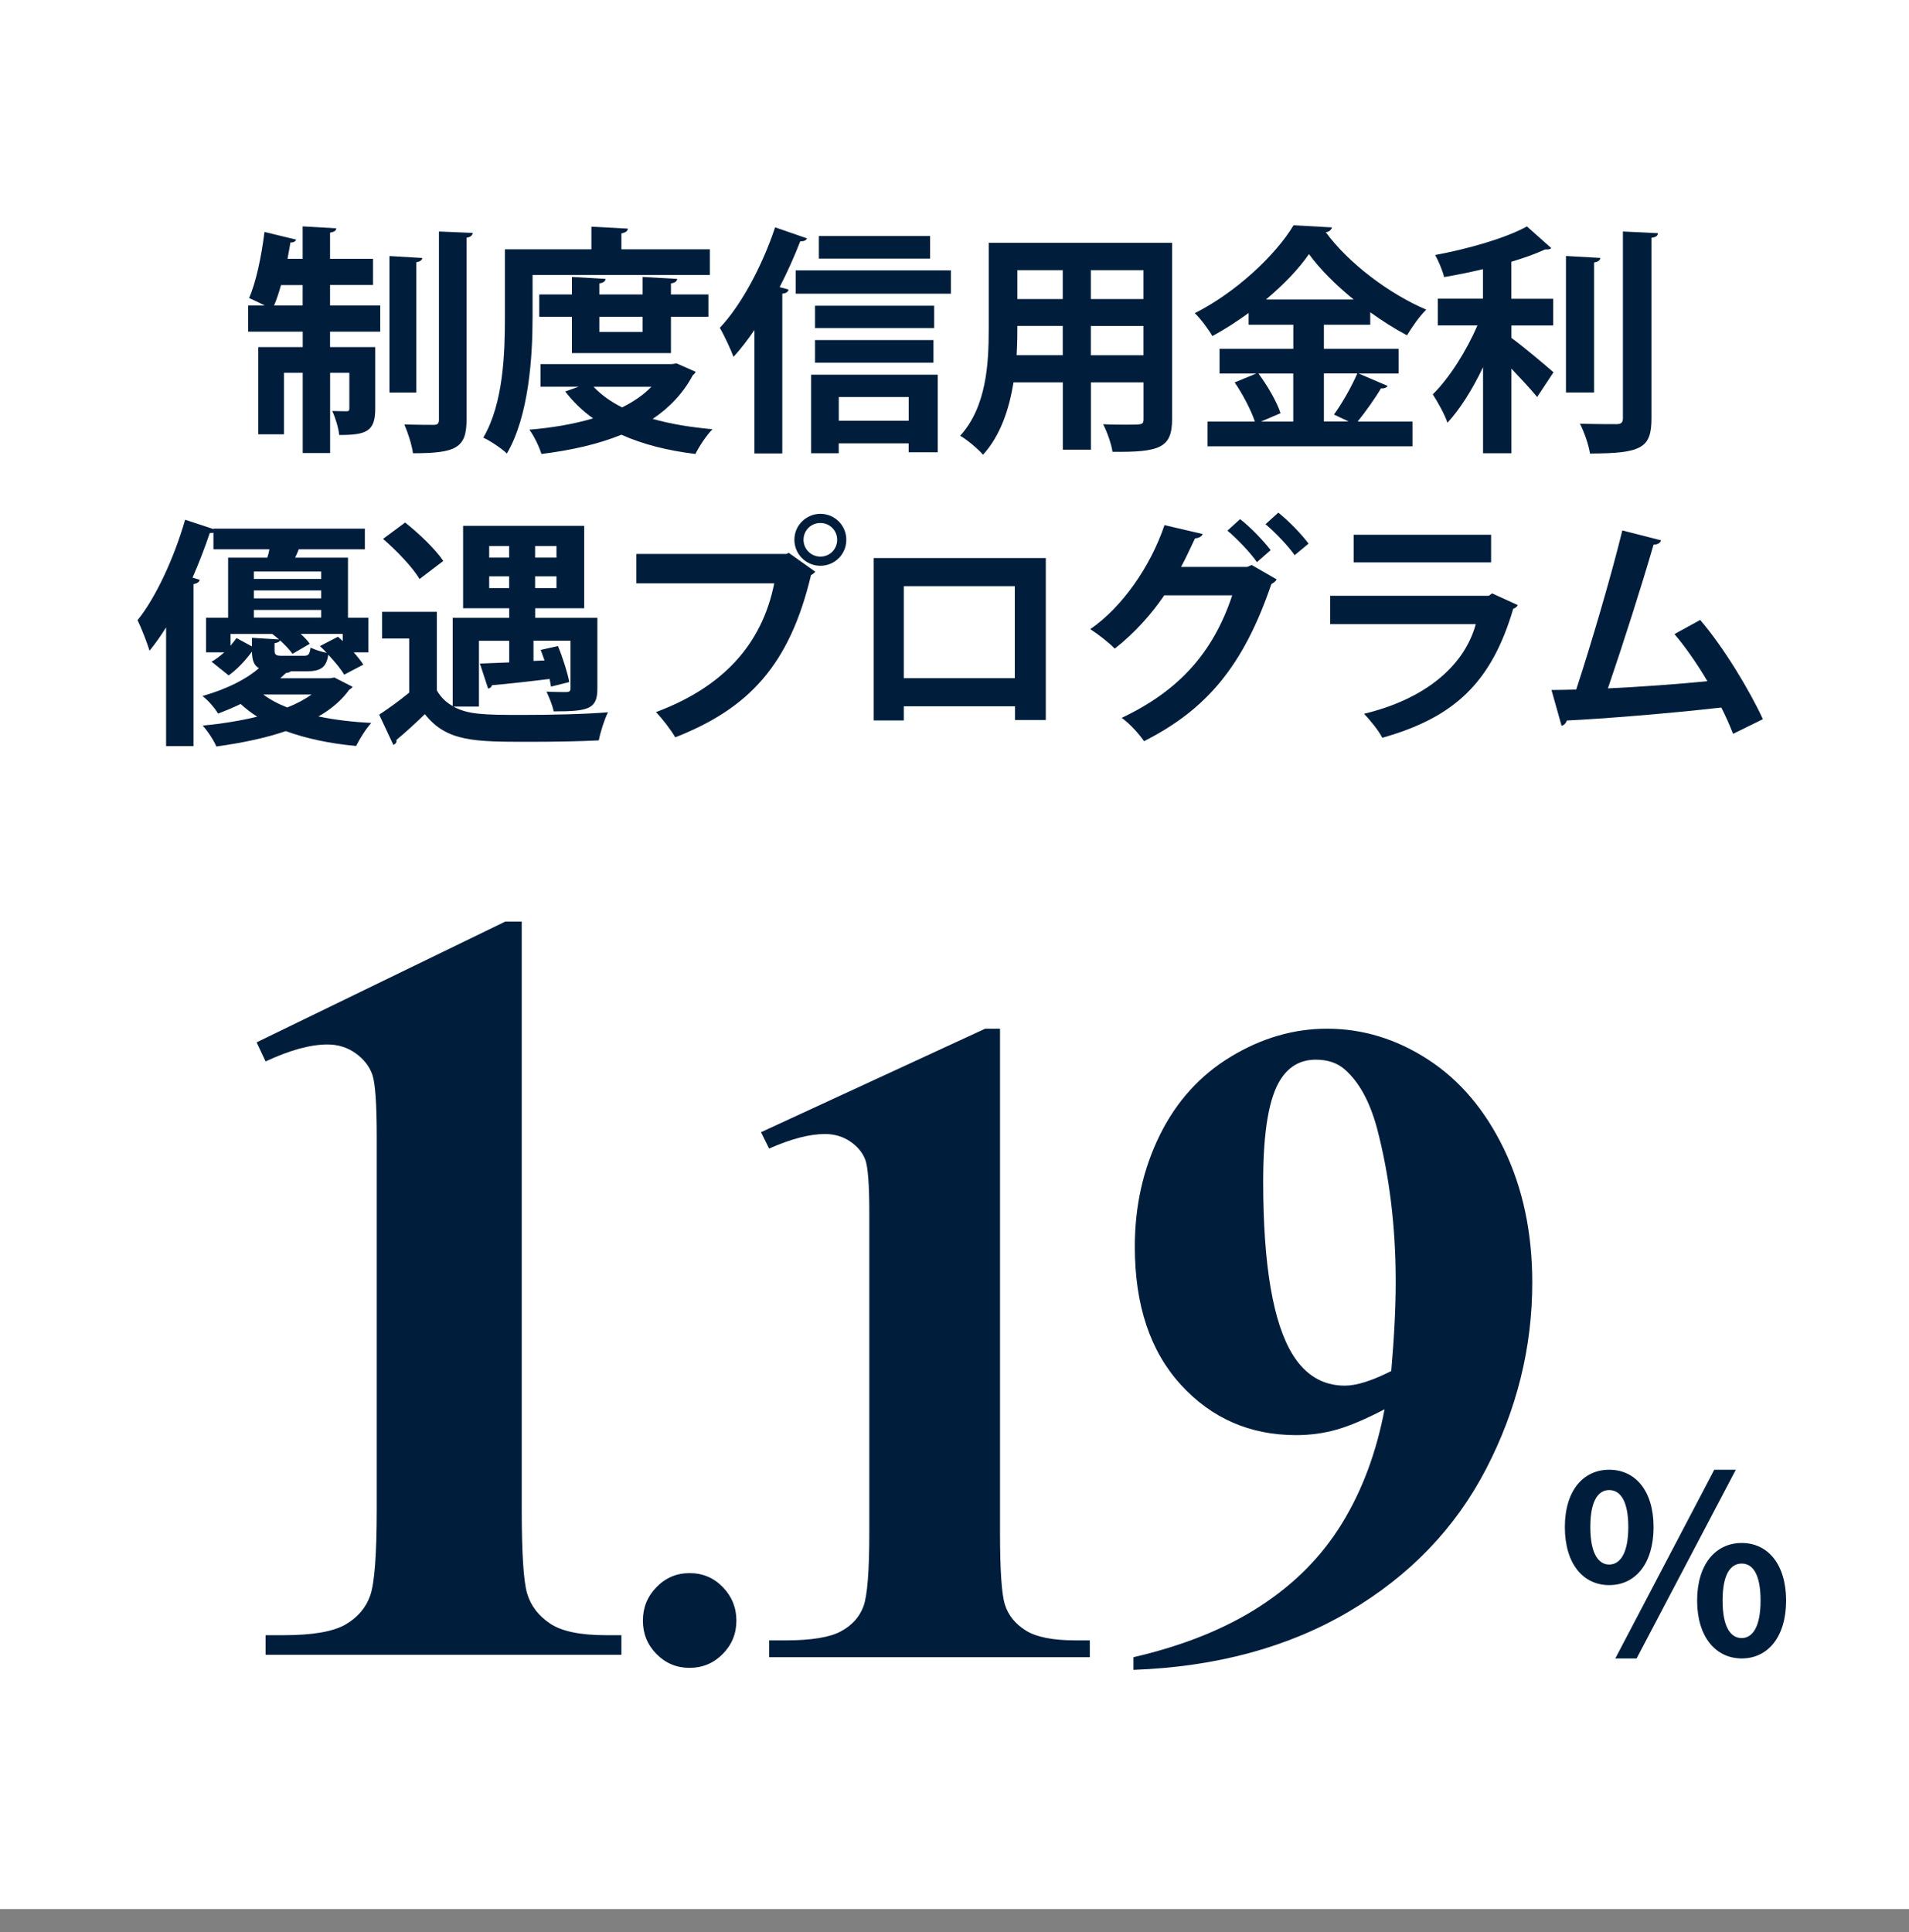
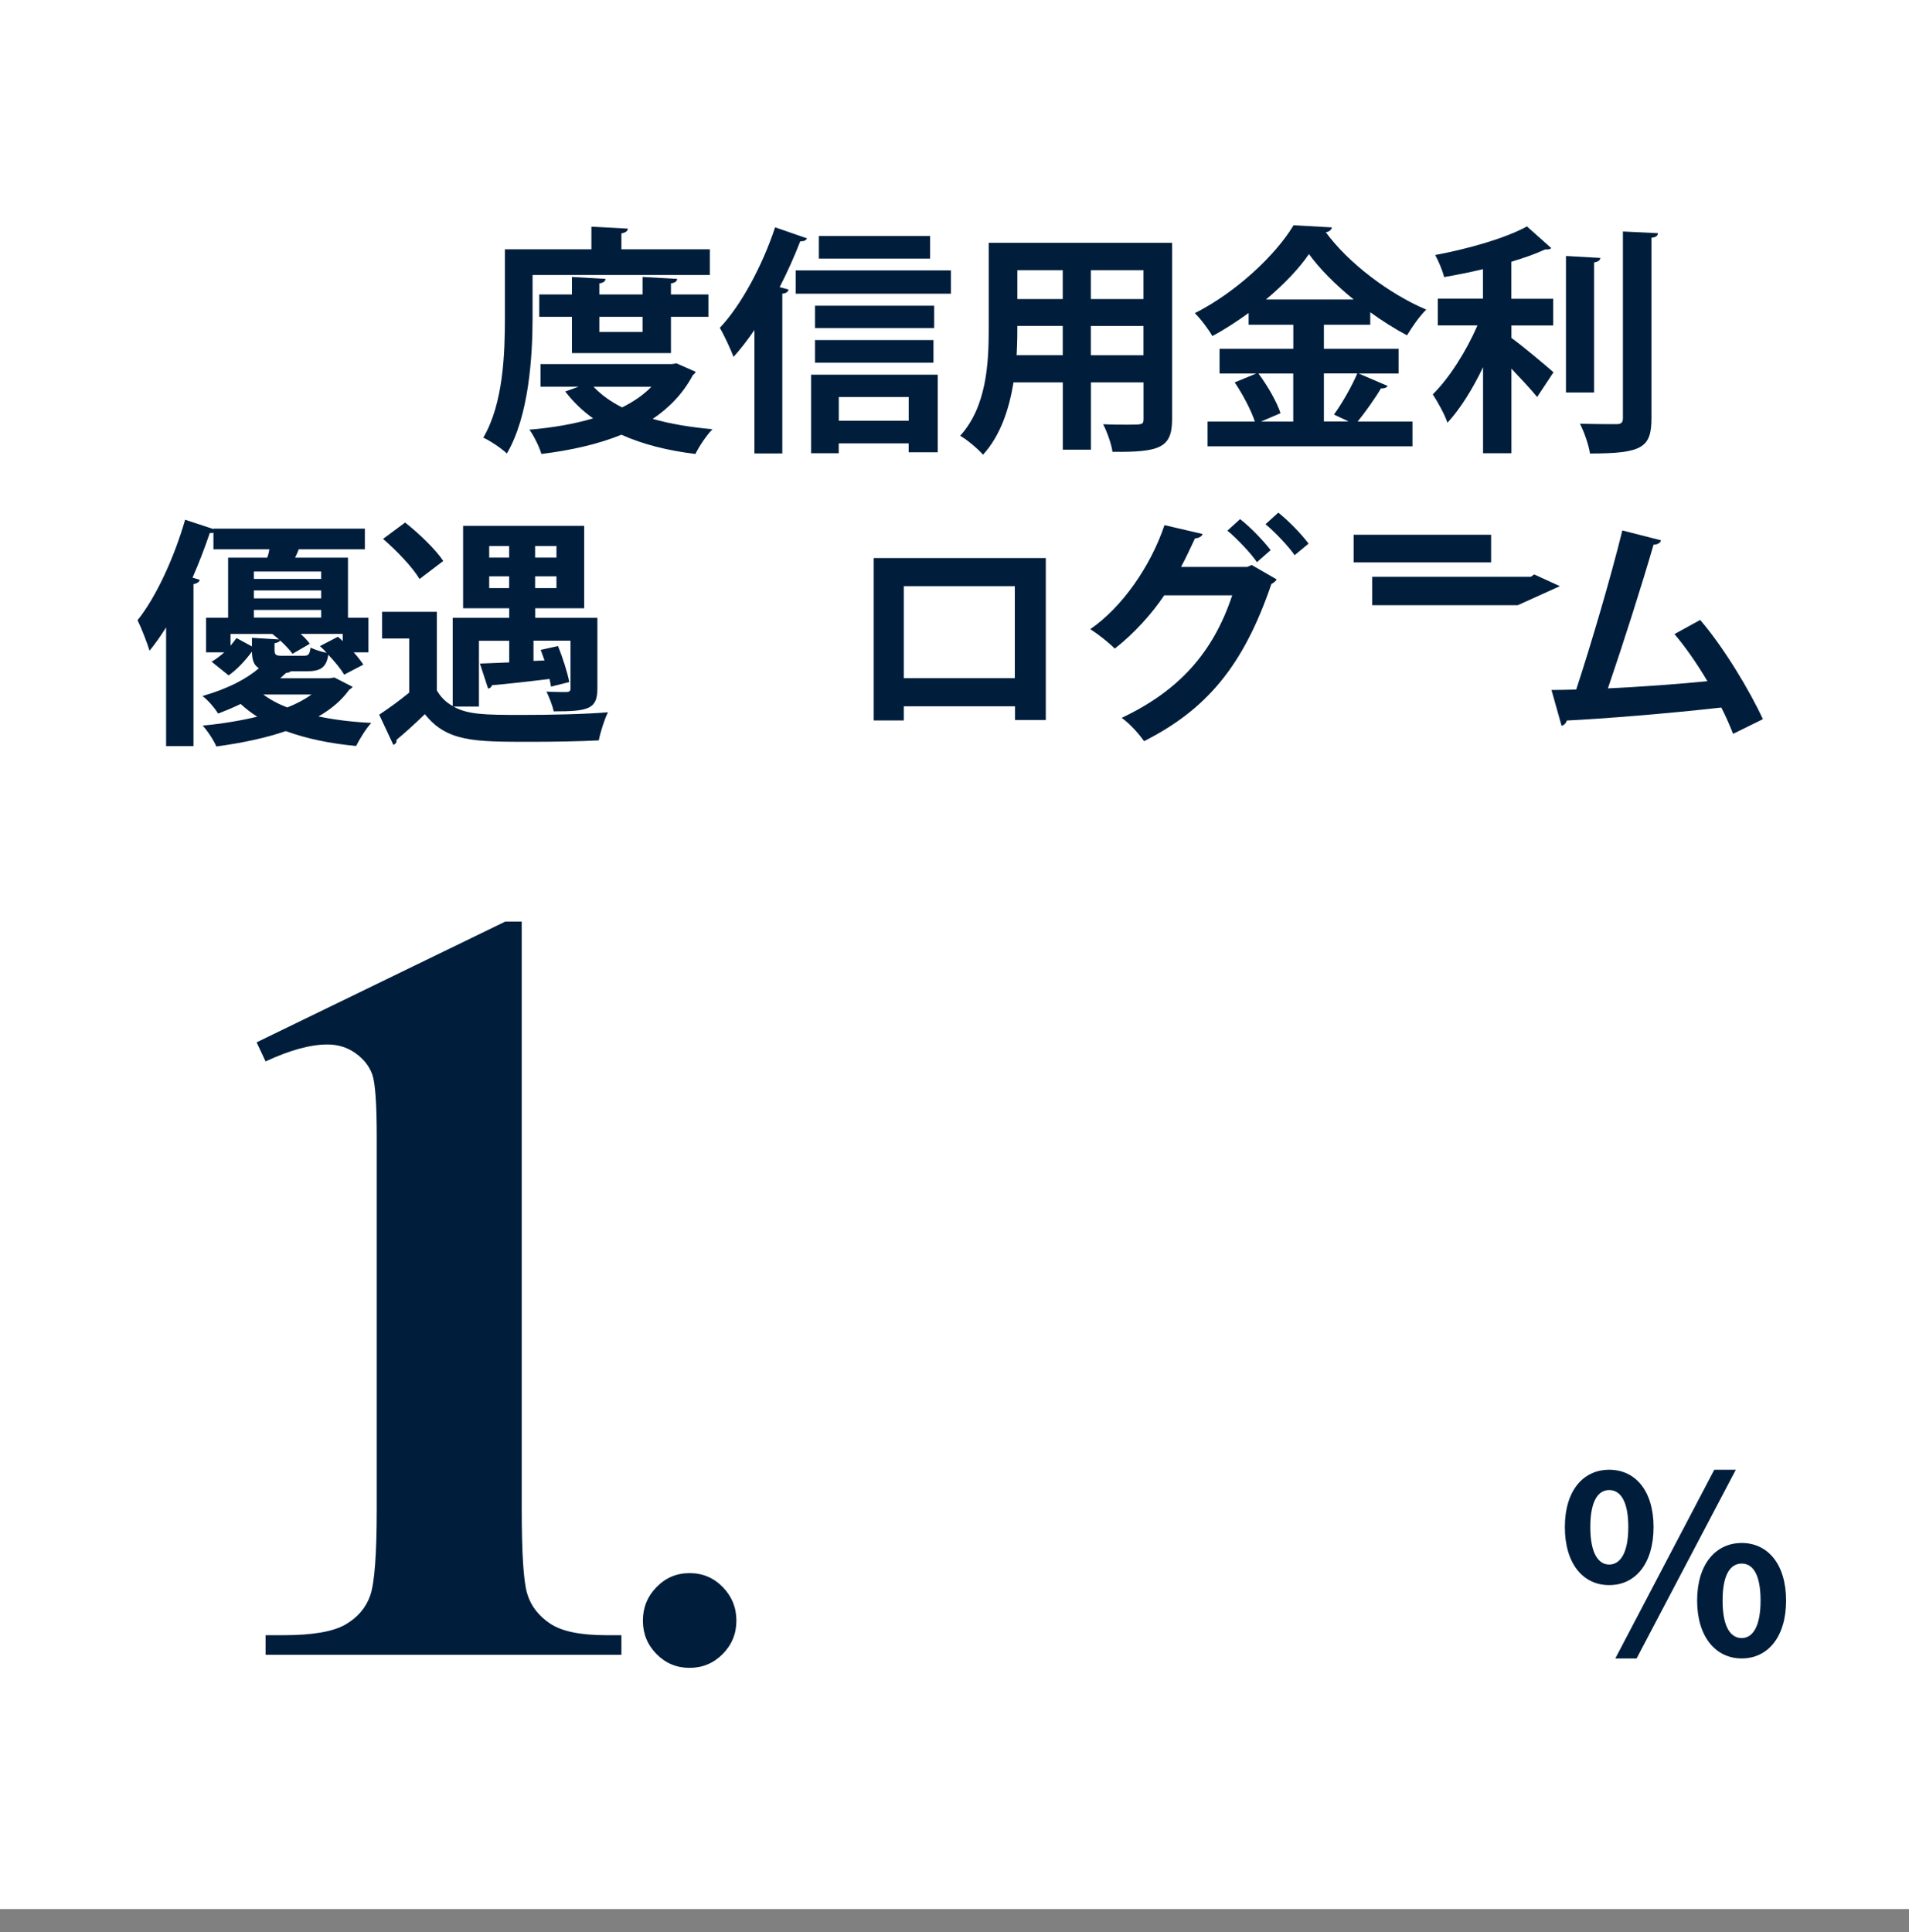
<svg xmlns="http://www.w3.org/2000/svg" id="_レイヤー_1" viewBox="0 0 294 297.58">
  <rect x="0" y="0" width="294" height="297.58" fill="#808080" stroke="none" />
  <defs>
    <style>.cls-1{fill:#fff;}.cls-2{fill:#001e3c;}</style>
  </defs>
  <rect class="cls-1" width="294" height="294" />
  <g>
-     <path class="cls-2" d="M50.83,43.9v3.15h7.73v4.03h-7.73v2.37h6.96v9.51c0,3.52-1.41,4.03-5.55,4.03-.11-1.11-.59-2.66-1.07-3.7,.96,.04,1.89,.04,2.22,.04,.3,0,.41-.07,.41-.44v-5.48h-2.96v12.36h-4.22v-12.36h-2.89v9.47h-3.96v-13.43h6.85v-2.37h-8.4v-4.03h2.55c-.81-.41-1.7-.85-2.41-1.15,1.07-2.4,1.92-6.51,2.37-10.18l4.88,1.18c-.11,.26-.41,.48-.89,.44-.11,.81-.3,1.67-.44,2.52h2.33v-5l5.18,.3c-.04,.37-.3,.55-.96,.67v4.03h6.62v4.03h-6.62Zm-7.55,0c-.33,1.15-.67,2.22-1.07,3.15h4.4v-3.15h-3.33Zm21.76-4.18c-.04,.33-.3,.55-.92,.67v20.06h-4.14v-21.02l5.07,.3Zm2.55-4.07l5.22,.22c-.07,.37-.3,.63-.96,.74v28.05c0,4.33-1.63,5.14-8.25,5.14-.15-1.22-.78-3.18-1.33-4.44,1.96,.07,3.85,.07,4.48,.07s.85-.18,.85-.81v-28.97Z" />
    <path class="cls-2" d="M82.02,42.35v6.51c0,6.03-.56,15.21-3.96,20.98-.74-.74-2.63-2-3.63-2.44,3.11-5.29,3.33-13.06,3.33-18.54v-10.47h13.32v-3.48l5.62,.3c-.04,.37-.3,.59-1,.74v2.44h13.62v3.96h-27.31Zm22.2,13.62l2.92,1.29c-.11,.26-.26,.37-.44,.52-1.48,2.78-3.59,4.99-6.18,6.73,2.74,.78,5.85,1.29,9.21,1.59-.92,.92-2.07,2.66-2.63,3.81-4.29-.52-8.1-1.48-11.4-2.96-3.63,1.48-7.84,2.41-12.32,2.96-.33-1.11-1.15-2.78-1.85-3.74,3.48-.29,6.81-.85,9.81-1.74-1.67-1.18-3.07-2.55-4.29-4.14l2.07-.74h-5.88v-3.48h20.24l.74-.11Zm-.89-1.59h-15.25v-5.59h-5.03v-3.44h5.03v-2.7l5.18,.3c-.04,.37-.3,.59-.96,.7v1.7h6.66v-2.7l5.33,.3c-.04,.37-.3,.59-.96,.7v1.7h5.77v3.44h-5.77v5.59Zm-11.92,5.18c1.15,1.22,2.63,2.29,4.4,3.18,1.78-.89,3.29-1.92,4.51-3.18h-8.92Zm7.55-10.77h-6.66v2.33h6.66v-2.33Z" />
    <path class="cls-2" d="M116.19,50.82c-1.04,1.52-2.11,2.92-3.22,4.14-.41-1.11-1.48-3.4-2.11-4.48,3.26-3.44,6.55-9.55,8.51-15.47l4.92,1.7c-.15,.3-.48,.48-1.04,.44-.92,2.37-2,4.77-3.18,7.07l1.37,.37c-.07,.33-.33,.59-.96,.63v24.61h-4.29v-19.02Zm6.36-9.18h23.9v3.59h-23.9v-3.59Zm2.37,28.16v-12.1h19.5v11.95h-4.48v-1.37h-10.77v1.52h-4.26Zm18.95-22.72v3.44h-18.35v-3.44h18.35Zm-18.35,8.77v-3.48h18.24v3.48h-18.24Zm17.72-19.5v3.48h-17.13v-3.48h17.13Zm-3.29,24.79h-10.77v3.66h10.77v-3.66Z" />
    <path class="cls-2" d="M180.51,37.39v27.16c0,4.4-1.85,5.11-9.18,5.03-.15-1.18-.85-3.11-1.44-4.25,1.26,.07,2.66,.07,3.74,.07,2.33,0,2.48,0,2.48-.89v-5.62h-8.1v10.36h-4.33v-10.36h-7.59c-.67,4.11-2,8.18-4.7,11.14-.7-.85-2.52-2.37-3.52-2.92,4.07-4.48,4.4-11.14,4.4-16.39v-13.32h28.23Zm-23.83,12.8c0,1.18,0,2.41-.11,4.51h7.1v-4.51h-6.99Zm6.99-8.58h-6.99v4.44h6.99v-4.44Zm12.43,4.44v-4.44h-8.1v4.44h8.1Zm-8.1,8.66h8.1v-4.51h-8.1v4.51Z" />
    <path class="cls-2" d="M209.24,57.52l4.48,1.92c-.19,.26-.56,.41-1.04,.37-.89,1.52-2.37,3.59-3.59,5.11h8.44v3.81h-31.56v-3.81h7.29c-.56-1.7-1.85-4.18-3.11-6.03l3.33-1.37h-5.66v-3.81h11.36v-3.7h-6.88v-1.81c-1.78,1.29-3.66,2.52-5.59,3.55-.59-1.04-1.81-2.67-2.7-3.52,6.36-3.22,12.43-8.92,15.21-13.54l5.92,.33c-.11,.37-.44,.7-.96,.74,3.55,4.85,9.88,9.55,15.47,11.92-1.11,1.11-2.15,2.63-2.96,3.96-1.89-1-3.81-2.22-5.66-3.55v1.92h-7.14v3.7h11.51v3.81h-6.14Zm-10.06,0h-5.37c1.41,1.89,2.85,4.4,3.4,6.11l-3,1.29h4.96v-7.4Zm9.29-11.4c-2.78-2.26-5.22-4.7-6.88-6.99-1.55,2.26-3.89,4.7-6.62,6.99h13.51Zm-3.03,17.72c1.22-1.67,2.74-4.33,3.59-6.33h-5.14v7.4h3.81l-2.26-1.07Z" />
    <path class="cls-2" d="M232.77,50.12v1.92c1.85,1.33,5.51,4.44,6.48,5.29l-2.52,3.81c-.93-1.15-2.48-2.81-3.96-4.37v13.03h-4.37v-13.25c-1.59,3.33-3.52,6.44-5.48,8.55-.44-1.33-1.52-3.22-2.26-4.37,2.59-2.55,5.22-6.77,6.88-10.62h-6.11v-4.11h6.96v-4.55c-2,.48-4.03,.89-5.99,1.22-.22-1-.89-2.52-1.37-3.4,5.14-.96,10.84-2.59,14.13-4.4l3.74,3.33c-.19,.22-.44,.22-.96,.22-1.44,.67-3.22,1.3-5.18,1.89v5.7h6.44v4.11h-6.44Zm13.69-10.4c-.04,.37-.33,.59-.96,.7v20.02h-4.33v-21.02l5.29,.3Zm3.48-4.07l5.4,.26c-.04,.37-.26,.63-1,.7v27.79c0,4.55-1.44,5.44-9.47,5.44-.19-1.29-.89-3.33-1.55-4.59,2.44,.07,4.85,.07,5.62,.07,.7,0,1-.22,1-.92v-28.75Z" />
    <path class="cls-2" d="M51.49,104.33l2.81,1.44c-.11,.22-.33,.3-.52,.45-1.11,1.55-2.7,2.96-4.74,4.11,2.44,.52,5.22,.85,8.14,1-.81,.89-1.81,2.48-2.33,3.55-4.07-.37-7.7-1.15-10.84-2.29-3.03,1.04-6.62,1.81-10.69,2.37-.41-.96-1.33-2.37-2.11-3.22,3.15-.3,5.96-.78,8.4-1.37-.93-.59-1.78-1.26-2.55-1.96-1.07,.52-2.22,1-3.48,1.48-.52-.89-1.63-2.15-2.41-2.7,3.89-1.11,6.85-2.66,8.7-4.29-.78-.44-1.04-1.26-1.07-2.55-.96,1.3-2.22,2.7-3.59,3.66l-2.63-2.11c.67-.37,1.33-.89,1.96-1.44h-2.81v-5.33h3.4v-9.25h6.03c.15-.41,.26-.85,.33-1.29h-8.62v-2.55c-.15,.04-.33,.04-.56,.04-.78,2.29-1.67,4.63-2.66,6.88l1.11,.33c-.07,.33-.37,.55-.96,.67v24.94h-4.22v-18.28c-.81,1.29-1.67,2.52-2.55,3.59-.33-1.11-1.29-3.59-1.85-4.7,2.81-3.48,5.62-9.55,7.33-15.47l4.37,1.44v-.07h23.31v3.18h-10.18c-.15,.41-.33,.85-.56,1.29h8.14v9.25h3.15v5.33h-2.26c.59,.67,1.11,1.33,1.48,1.89l-2.96,1.55c-.48-.85-1.44-2-2.44-3.07-.3,1.96-1.18,2.55-3.33,2.55h-2.44c-.15,.15-.41,.22-.74,.26l-.89,.81h7.62l.7-.11Zm-12.69-6.11l4.18,.26c-.37-.3-.7-.59-1.04-.85h-6.44v1.81c.33-.41,.67-.81,.93-1.18l2.37,1.29v-1.33Zm10.66-10.21h-10.36v1.15h10.36v-1.15Zm0,4.14v-1.22h-10.36v1.22h10.36Zm-10.36,1.78v1.18h10.36v-1.18h-10.36Zm1.44,13.02c1.04,.78,2.26,1.44,3.7,2,1.48-.59,2.74-1.26,3.74-2h-7.44Zm6.22-5.96c.74,0,.92-.18,1.07-1.26,.56,.3,1.63,.63,2.48,.81-.33-.37-.7-.74-1.04-1.04l2.77-1.44c.26,.22,.48,.41,.74,.67v-1.11h-6.48c.59,.52,1.07,1.04,1.41,1.52l-2.66,1.55c-.41-.59-1.15-1.37-1.92-2.07-.07,.22-.33,.33-.85,.44v1.04c0,.78,.22,.89,1.22,.89h3.26Z" />
    <path class="cls-2" d="M73.75,108.81h-3.92c2.22,1.22,4.63,1.29,10.55,1.29,4.4,0,9.69-.11,13.25-.41-.52,1.04-1.18,3.07-1.41,4.33-2.81,.15-6.88,.22-10.62,.22-8.55,0-12.8,0-16.17-4.26-1.48,1.44-3.03,2.85-4.37,3.96,.04,.44-.11,.59-.48,.78l-2.18-4.66c1.44-.96,3.11-2.15,4.62-3.4v-8.33h-4.18v-4.11h8.44v12.1c.59,1.04,1.41,1.85,2.44,2.41v-13.58h8.7v-1.48h-7.1v-12.69h18.65v12.69h-7.55v1.48h9.58v10.88c0,3.18-1.37,3.52-6.73,3.52-.19-.96-.7-2.18-1.11-3.04,1.26,.07,2.7,.07,3.11,.07,.44-.04,.59-.15,.59-.55v-7.36h-5.7v3.11l1.7-.07c-.19-.55-.41-1.11-.59-1.63l2.66-.59c.74,1.78,1.48,4.14,1.74,5.55l-2.81,.7c-.04-.33-.15-.74-.22-1.18-3.37,.41-6.62,.78-8.88,.96-.07,.33-.33,.48-.59,.52l-1.26-3.85c1.29-.04,2.81-.11,4.51-.18v-3.33h-4.66v10.14Zm-11.36-28.34c2.11,1.66,4.7,4.14,5.88,5.92l-3.66,2.78c-1.04-1.78-3.52-4.37-5.62-6.18l3.4-2.52Zm12.95,3.62v1.78h3.07v-1.78h-3.07Zm0,6.48h3.07v-1.81h-3.07v1.81Zm10.36-4.7v-1.78h-3.29v1.78h3.29Zm0,4.7v-1.81h-3.29v1.81h3.29Z" />
-     <path class="cls-2" d="M98,85.31h23.13l.33-.18,4.11,2.92c-.19,.18-.37,.37-.67,.52-3.29,13.84-9.58,20.54-20.91,24.98-.67-1.18-2.04-2.92-2.96-3.89,10.03-3.74,16.28-10.18,18.21-19.83h-21.24v-4.51Zm28.34-6.18c2.22,0,4,1.78,4,4s-1.78,4-4,4-4-1.81-4-4c0-2.29,1.89-4,4-4Zm2.59,4c0-1.44-1.15-2.59-2.59-2.59s-2.59,1.15-2.59,2.59,1.18,2.59,2.59,2.59c1.52,0,2.59-1.22,2.59-2.59Z" />
    <path class="cls-2" d="M161.06,85.94v24.94h-4.74v-2.11h-17.13v2.18h-4.63v-25.01h26.49Zm-4.77,18.5v-14.17h-17.1v14.17h17.1Z" />
    <path class="cls-2" d="M196.61,89.24c-.15,.29-.52,.55-.81,.7-4.33,12.73-10.1,19.39-19.61,24.2-.74-1.07-2.11-2.63-3.44-3.59,8.73-4.14,14.06-9.95,17.02-18.87h-10.47c-1.89,2.81-4.55,5.81-7.62,8.21-.89-.92-2.55-2.22-3.77-3,4.85-3.33,9.25-9.58,11.43-16.02l5.88,1.37c-.15,.41-.63,.63-1.18,.67-.63,1.33-1.48,3.18-2.15,4.4h10.18l.7-.3,3.85,2.22Zm-5.62-9.29c1.63,1.26,3.63,3.37,4.7,4.77l-2.11,1.85c-.96-1.41-3.15-3.7-4.55-4.85l1.96-1.78Zm5.88-1c1.63,1.29,3.59,3.33,4.66,4.77l-2.15,1.78c-.85-1.26-2.96-3.51-4.48-4.77l1.96-1.78Z" />
-     <path class="cls-2" d="M233.75,93.2c-.11,.22-.37,.44-.7,.55-3.33,11.29-8.99,16.72-20.17,19.87-.52-1.07-1.89-2.74-2.81-3.7,9.29-2.22,15.43-7.29,17.21-13.8h-22.42v-4.37h24.42l.52-.37,3.96,1.81Zm-4.11-6.59h-21.17v-4.26h21.17v4.26Z" />
+     <path class="cls-2" d="M233.75,93.2h-22.42v-4.37h24.42l.52-.37,3.96,1.81Zm-4.11-6.59h-21.17v-4.26h21.17v4.26Z" />
    <path class="cls-2" d="M266.9,112.99c-.59-1.48-1.18-2.81-1.81-4.03-8.1,.92-18.32,1.74-23.79,2-.11,.41-.44,.74-.81,.81l-1.55-5.51c1.07,0,2.37-.04,3.81-.07,2.26-6.88,5.37-17.43,7.1-24.5l5.96,1.52c-.11,.41-.56,.67-1.15,.67-1.81,6.25-4.63,15.1-7.03,22.13,4.37-.19,11.43-.7,15.32-1.11-1.55-2.63-3.37-5.25-5.07-7.25l3.96-2.18c3.66,4.25,7.66,10.95,9.66,15.28l-4.59,2.26Z" />
  </g>
  <g>
-     <path class="cls-2" d="M154.01,158.44v77.54c0,5.83,.25,9.54,.76,11.15,.51,1.61,1.57,2.93,3.18,3.95,1.61,1.03,4.2,1.54,7.75,1.54h2.14v2.59h-49.39v-2.59h2.49c4.01,0,6.87-.47,8.58-1.4,1.71-.93,2.86-2.21,3.46-3.85,.6-1.63,.9-5.43,.9-11.4v-49.16c0-4.38-.21-7.12-.62-8.22-.42-1.09-1.19-2.03-2.32-2.8-1.13-.77-2.43-1.15-3.91-1.15-2.35,0-5.21,.75-8.58,2.24l-1.25-2.52,34.52-15.94h2.28Z" />
-     <path class="cls-2" d="M174.56,257.17v-1.96c7.65-1.77,14.15-4.38,19.47-7.83,5.33-3.45,9.55-7.71,12.66-12.8,3.11-5.08,5.29-10.93,6.54-17.55-2.86,1.49-5.29,2.53-7.3,3.11-2.01,.58-4.12,.87-6.33,.87-7.1,0-13.02-2.59-17.74-7.76-4.73-5.17-7.09-12.26-7.09-21.26,0-6.25,1.28-11.97,3.84-17.17,2.56-5.2,6.21-9.23,10.96-12.1,4.75-2.87,9.68-4.3,14.8-4.3,5.49,0,10.68,1.58,15.56,4.75,4.89,3.17,8.78,7.76,11.69,13.78,2.9,6.01,4.36,12.87,4.36,20.56,0,9.98-2.36,19.53-7.09,28.67-4.73,9.14-11.77,16.47-21.13,21.99-9.36,5.52-20.43,8.52-33.2,8.99Zm39.7-46.01c.46-5.22,.69-9.81,.69-13.78,0-8.48-.97-16.38-2.9-23.7-1.11-4.06-2.74-7.04-4.91-8.95-1.15-1.03-2.65-1.54-4.5-1.54-2.31,0-4.1,1-5.4,3.01-1.8,2.75-2.7,8-2.7,15.73,0,12.91,1.52,21.82,4.56,26.71,1.98,3.17,4.66,4.75,8.02,4.75,1.8,0,4.17-.75,7.12-2.24Z" />
-   </g>
+     </g>
  <path class="cls-2" d="M241,235.17c0-5.62,2.83-8.83,6.83-8.83s6.83,3.21,6.83,8.83-2.79,8.94-6.83,8.94-6.83-3.32-6.83-8.94Zm9.77,0c0-4.11-1.28-5.7-2.94-5.7s-2.91,1.58-2.91,5.7,1.28,5.77,2.91,5.77,2.94-1.66,2.94-5.77Zm13.24-8.83h3.32l-15.28,29.06h-3.28l15.24-29.06Zm-2.64,20.15c0-5.62,2.87-8.87,6.87-8.87s6.83,3.25,6.83,8.87-2.83,8.91-6.83,8.91-6.87-3.32-6.87-8.91Zm9.77,0c0-4.15-1.25-5.7-2.91-5.7s-2.94,1.55-2.94,5.7,1.28,5.77,2.94,5.77,2.91-1.7,2.91-5.77Z" />
  <path class="cls-2" d="M106.19,242.26c2.02,0,3.72,.71,5.12,2.15s2.1,3.15,2.1,5.17-.71,3.73-2.12,5.15c-1.41,1.42-3.11,2.12-5.1,2.12s-3.68-.71-5.08-2.12c-1.4-1.42-2.1-3.13-2.1-5.15s.7-3.74,2.1-5.17c1.4-1.43,3.09-2.15,5.08-2.15Z" />
  <path class="cls-2" d="M80.35,141.94v90.47c0,6.8,.28,11.14,.84,13.01,.56,1.88,1.74,3.41,3.53,4.61,1.79,1.2,4.66,1.79,8.6,1.79h2.38v3.02H40.9v-3.02h2.76c4.45,0,7.62-.54,9.52-1.63,1.89-1.09,3.17-2.58,3.84-4.49,.66-1.9,1-6.33,1-13.3v-57.35c0-5.11-.23-8.31-.69-9.59-.46-1.28-1.32-2.37-2.57-3.26-1.25-.9-2.7-1.35-4.34-1.35-2.61,0-5.78,.87-9.52,2.61l-1.38-2.94,38.3-18.6h2.53Z" />
</svg>